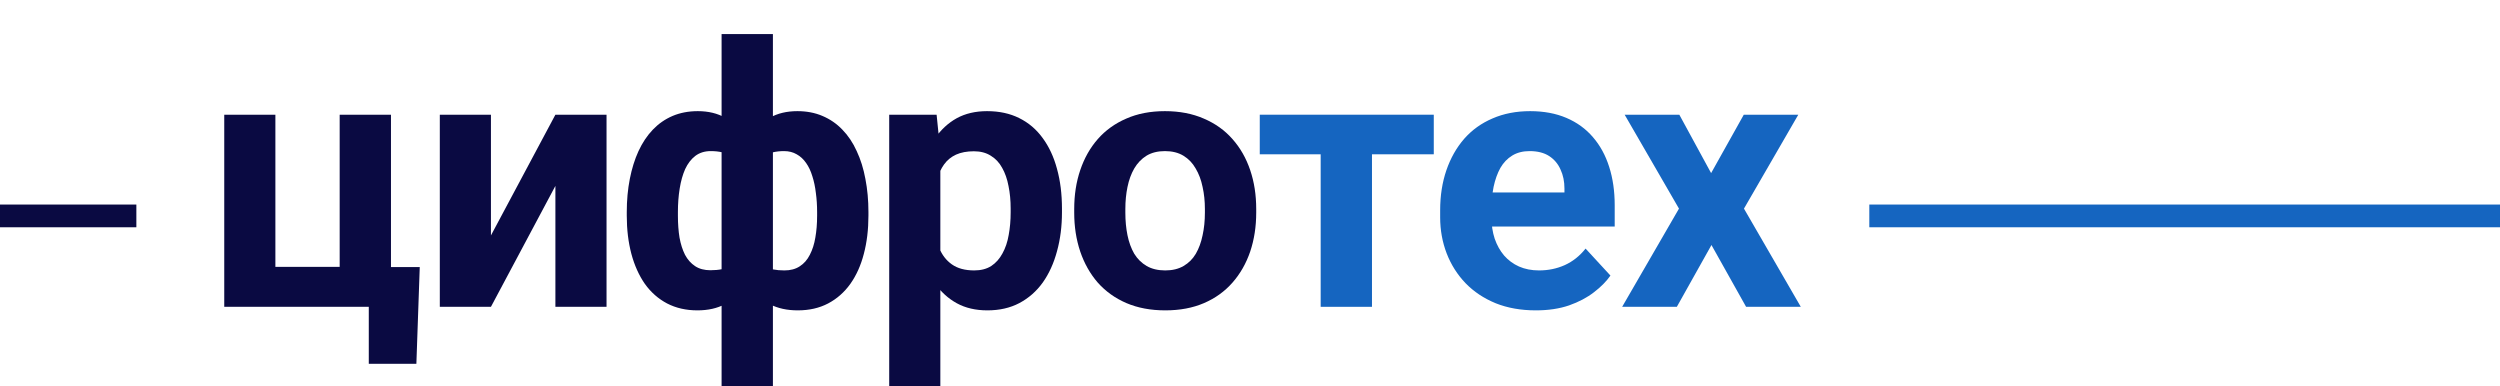
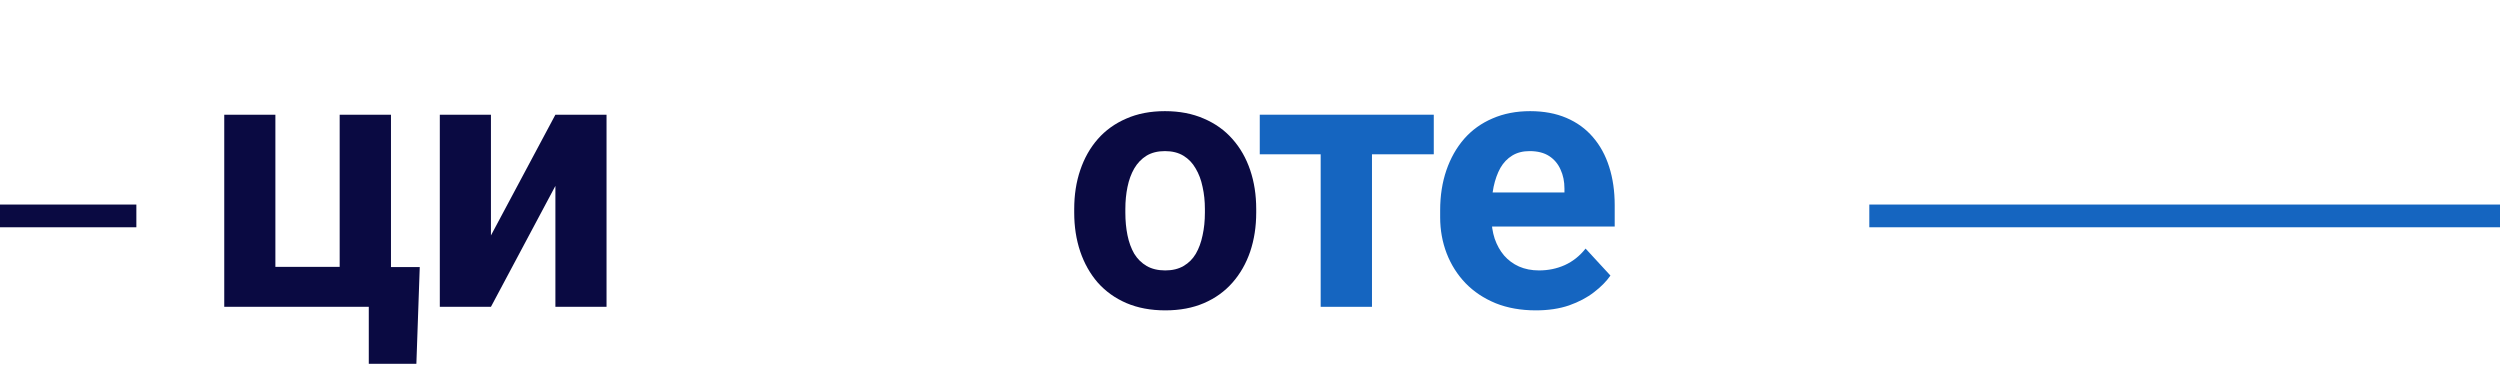
<svg xmlns="http://www.w3.org/2000/svg" width="220" height="34" viewBox="0 0 220 34" fill="none">
-   <path d="M147.781 10.094L150.578 15.234L153.453 10.094H158.25L153.469 18.359L158.469 27H153.656L150.609 21.562L147.562 27H142.75L147.75 18.359L142.969 10.094H147.781Z" fill="#1565C0" />
  <path d="M135.156 27.312C133.844 27.312 132.667 27.104 131.625 26.688C130.583 26.26 129.698 25.672 128.969 24.922C128.25 24.172 127.698 23.302 127.312 22.312C126.927 21.312 126.734 20.25 126.734 19.125V18.5C126.734 17.219 126.917 16.047 127.281 14.984C127.646 13.922 128.167 13 128.844 12.219C129.531 11.438 130.365 10.838 131.344 10.422C132.323 9.995 133.427 9.781 134.656 9.781C135.854 9.781 136.917 9.979 137.844 10.375C138.771 10.771 139.547 11.333 140.172 12.062C140.807 12.792 141.286 13.667 141.609 14.688C141.932 15.698 142.094 16.823 142.094 18.062V19.938H128.656V16.938H137.672V16.594C137.672 15.969 137.557 15.412 137.328 14.922C137.109 14.422 136.776 14.026 136.328 13.734C135.88 13.443 135.307 13.297 134.609 13.297C134.016 13.297 133.505 13.427 133.078 13.688C132.651 13.948 132.302 14.312 132.031 14.781C131.771 15.25 131.573 15.802 131.437 16.438C131.312 17.062 131.25 17.75 131.25 18.5V19.125C131.25 19.802 131.344 20.427 131.531 21C131.729 21.573 132.005 22.068 132.359 22.484C132.724 22.901 133.161 23.224 133.672 23.453C134.193 23.682 134.781 23.797 135.437 23.797C136.25 23.797 137.005 23.641 137.703 23.328C138.411 23.005 139.021 22.521 139.531 21.875L141.719 24.25C141.365 24.76 140.88 25.25 140.266 25.719C139.661 26.188 138.932 26.573 138.078 26.875C137.224 27.167 136.25 27.312 135.156 27.312Z" fill="#1565C0" />
  <path d="M120.734 10.094V27H116.219V10.094H120.734ZM126.172 10.094V13.578H110.859V10.094H126.172Z" fill="#1565C0" />
  <path d="M94.531 18.719V18.391C94.531 17.151 94.708 16.01 95.062 14.969C95.417 13.917 95.932 13.005 96.609 12.234C97.287 11.463 98.12 10.865 99.109 10.438C100.099 10 101.234 9.781 102.516 9.781C103.797 9.781 104.938 10 105.938 10.438C106.938 10.865 107.776 11.463 108.453 12.234C109.141 13.005 109.661 13.917 110.016 14.969C110.37 16.01 110.547 17.151 110.547 18.391V18.719C110.547 19.948 110.37 21.088 110.016 22.141C109.661 23.182 109.141 24.094 108.453 24.875C107.776 25.646 106.943 26.245 105.953 26.672C104.964 27.099 103.828 27.312 102.547 27.312C101.266 27.312 100.125 27.099 99.125 26.672C98.135 26.245 97.297 25.646 96.609 24.875C95.932 24.094 95.417 23.182 95.062 22.141C94.708 21.088 94.531 19.948 94.531 18.719ZM99.031 18.391V18.719C99.031 19.427 99.094 20.088 99.219 20.703C99.344 21.318 99.542 21.859 99.812 22.328C100.094 22.787 100.458 23.146 100.906 23.406C101.354 23.667 101.901 23.797 102.547 23.797C103.172 23.797 103.708 23.667 104.156 23.406C104.604 23.146 104.964 22.787 105.234 22.328C105.505 21.859 105.703 21.318 105.828 20.703C105.964 20.088 106.031 19.427 106.031 18.719V18.391C106.031 17.703 105.964 17.057 105.828 16.453C105.703 15.838 105.5 15.297 105.219 14.828C104.948 14.349 104.589 13.974 104.141 13.703C103.693 13.432 103.151 13.297 102.516 13.297C101.88 13.297 101.339 13.432 100.891 13.703C100.453 13.974 100.094 14.349 99.812 14.828C99.542 15.297 99.344 15.838 99.219 16.453C99.094 17.057 99.031 17.703 99.031 18.391Z" fill="#0A0A42" />
-   <path d="M82.75 13.344V34H78.25V10.094H82.422L82.75 13.344ZM93.453 18.359V18.688C93.453 19.917 93.307 21.057 93.016 22.109C92.734 23.162 92.318 24.078 91.766 24.859C91.213 25.63 90.526 26.234 89.703 26.672C88.891 27.099 87.953 27.312 86.891 27.312C85.859 27.312 84.963 27.104 84.203 26.688C83.443 26.271 82.802 25.688 82.281 24.938C81.771 24.177 81.359 23.297 81.047 22.297C80.734 21.297 80.495 20.224 80.328 19.078V18.219C80.495 16.99 80.734 15.865 81.047 14.844C81.359 13.812 81.771 12.922 82.281 12.172C82.802 11.412 83.438 10.823 84.188 10.406C84.948 9.99 85.838 9.781 86.859 9.781C87.932 9.781 88.875 9.984 89.688 10.391C90.51 10.797 91.198 11.38 91.75 12.141C92.312 12.901 92.734 13.807 93.016 14.859C93.307 15.912 93.453 17.078 93.453 18.359ZM88.938 18.688V18.359C88.938 17.641 88.875 16.979 88.75 16.375C88.635 15.76 88.448 15.224 88.188 14.766C87.938 14.307 87.604 13.953 87.188 13.703C86.781 13.443 86.287 13.312 85.703 13.312C85.088 13.312 84.562 13.412 84.125 13.609C83.698 13.807 83.349 14.094 83.078 14.469C82.807 14.844 82.604 15.292 82.469 15.812C82.333 16.333 82.25 16.922 82.219 17.578V19.75C82.271 20.521 82.417 21.213 82.656 21.828C82.896 22.432 83.266 22.912 83.766 23.266C84.266 23.62 84.922 23.797 85.734 23.797C86.328 23.797 86.828 23.667 87.234 23.406C87.641 23.135 87.969 22.766 88.219 22.297C88.479 21.828 88.662 21.287 88.766 20.672C88.88 20.057 88.938 19.396 88.938 18.688Z" fill="#0A0A42" />
-   <path d="M76.422 18.656V18.984C76.422 20.203 76.287 21.323 76.016 22.344C75.755 23.354 75.359 24.234 74.828 24.984C74.297 25.724 73.646 26.297 72.875 26.703C72.104 27.109 71.213 27.312 70.203 27.312C69.266 27.312 68.453 27.135 67.766 26.781C67.088 26.417 66.516 25.912 66.047 25.266C65.588 24.609 65.213 23.849 64.922 22.984C64.641 22.109 64.432 21.167 64.297 20.156V17.453C64.432 16.37 64.641 15.365 64.922 14.438C65.203 13.5 65.573 12.682 66.031 11.984C66.5 11.287 67.073 10.745 67.75 10.359C68.427 9.974 69.234 9.781 70.172 9.781C70.984 9.781 71.719 9.922 72.375 10.203C73.042 10.484 73.625 10.885 74.125 11.406C74.635 11.927 75.057 12.557 75.391 13.297C75.734 14.026 75.99 14.844 76.156 15.75C76.333 16.656 76.422 17.625 76.422 18.656ZM71.906 18.984V18.656C71.906 18.073 71.87 17.516 71.797 16.984C71.734 16.443 71.63 15.948 71.484 15.5C71.349 15.052 71.167 14.667 70.938 14.344C70.708 14.01 70.432 13.755 70.109 13.578C69.787 13.391 69.417 13.297 69 13.297C68.271 13.297 67.672 13.443 67.203 13.734C66.745 14.016 66.401 14.422 66.172 14.953C65.953 15.474 65.828 16.088 65.797 16.797V20.828C65.838 21.432 65.969 21.958 66.188 22.406C66.417 22.844 66.76 23.188 67.219 23.438C67.688 23.677 68.292 23.797 69.031 23.797C69.562 23.797 70.01 23.677 70.375 23.438C70.75 23.198 71.047 22.859 71.266 22.422C71.495 21.984 71.656 21.479 71.75 20.906C71.854 20.323 71.906 19.682 71.906 18.984ZM55.156 18.984V18.656C55.156 17.625 55.245 16.656 55.422 15.75C55.599 14.844 55.854 14.026 56.188 13.297C56.531 12.557 56.953 11.927 57.453 11.406C57.953 10.885 58.531 10.484 59.188 10.203C59.854 9.922 60.594 9.781 61.406 9.781C62.333 9.781 63.135 9.974 63.812 10.359C64.49 10.745 65.057 11.287 65.516 11.984C65.974 12.682 66.344 13.5 66.625 14.438C66.906 15.365 67.12 16.37 67.266 17.453V20.031C67.12 21.073 66.906 22.037 66.625 22.922C66.344 23.797 65.969 24.568 65.5 25.234C65.042 25.891 64.474 26.401 63.797 26.766C63.12 27.13 62.312 27.312 61.375 27.312C60.375 27.312 59.484 27.109 58.703 26.703C57.932 26.297 57.281 25.724 56.75 24.984C56.229 24.234 55.833 23.354 55.562 22.344C55.292 21.323 55.156 20.203 55.156 18.984ZM59.656 18.656V18.984C59.656 19.682 59.703 20.323 59.797 20.906C59.901 21.479 60.062 21.984 60.281 22.422C60.51 22.849 60.807 23.182 61.172 23.422C61.536 23.662 61.984 23.781 62.516 23.781C63.266 23.781 63.87 23.656 64.328 23.406C64.797 23.156 65.146 22.802 65.375 22.344C65.604 21.885 65.729 21.338 65.75 20.703V16.797C65.729 16.088 65.604 15.474 65.375 14.953C65.156 14.422 64.818 14.016 64.359 13.734C63.901 13.443 63.297 13.297 62.547 13.297C62.016 13.297 61.562 13.438 61.188 13.719C60.823 14 60.526 14.385 60.297 14.875C60.078 15.365 59.917 15.938 59.812 16.594C59.708 17.24 59.656 17.927 59.656 18.656ZM63.5 34V3H68.016V34H63.5Z" fill="#0A0A42" />
  <path d="M43.203 20.719L48.875 10.094H53.375V27H48.875V16.359L43.203 27H38.703V10.094H43.203V20.719Z" fill="#0A0A42" />
  <path d="M19.734 27V10.094H24.234V23.484H29.891V10.094H34.406V27H19.734ZM36.938 23.5L36.641 32.016H32.453V27H30.562V23.5H36.938Z" fill="#0A0A42" />
  <rect x="164.5" y="18" width="55.5" height="2" fill="#1565C0" />
  <rect y="18" width="12" height="2" fill="#0A0A42" />
</svg>